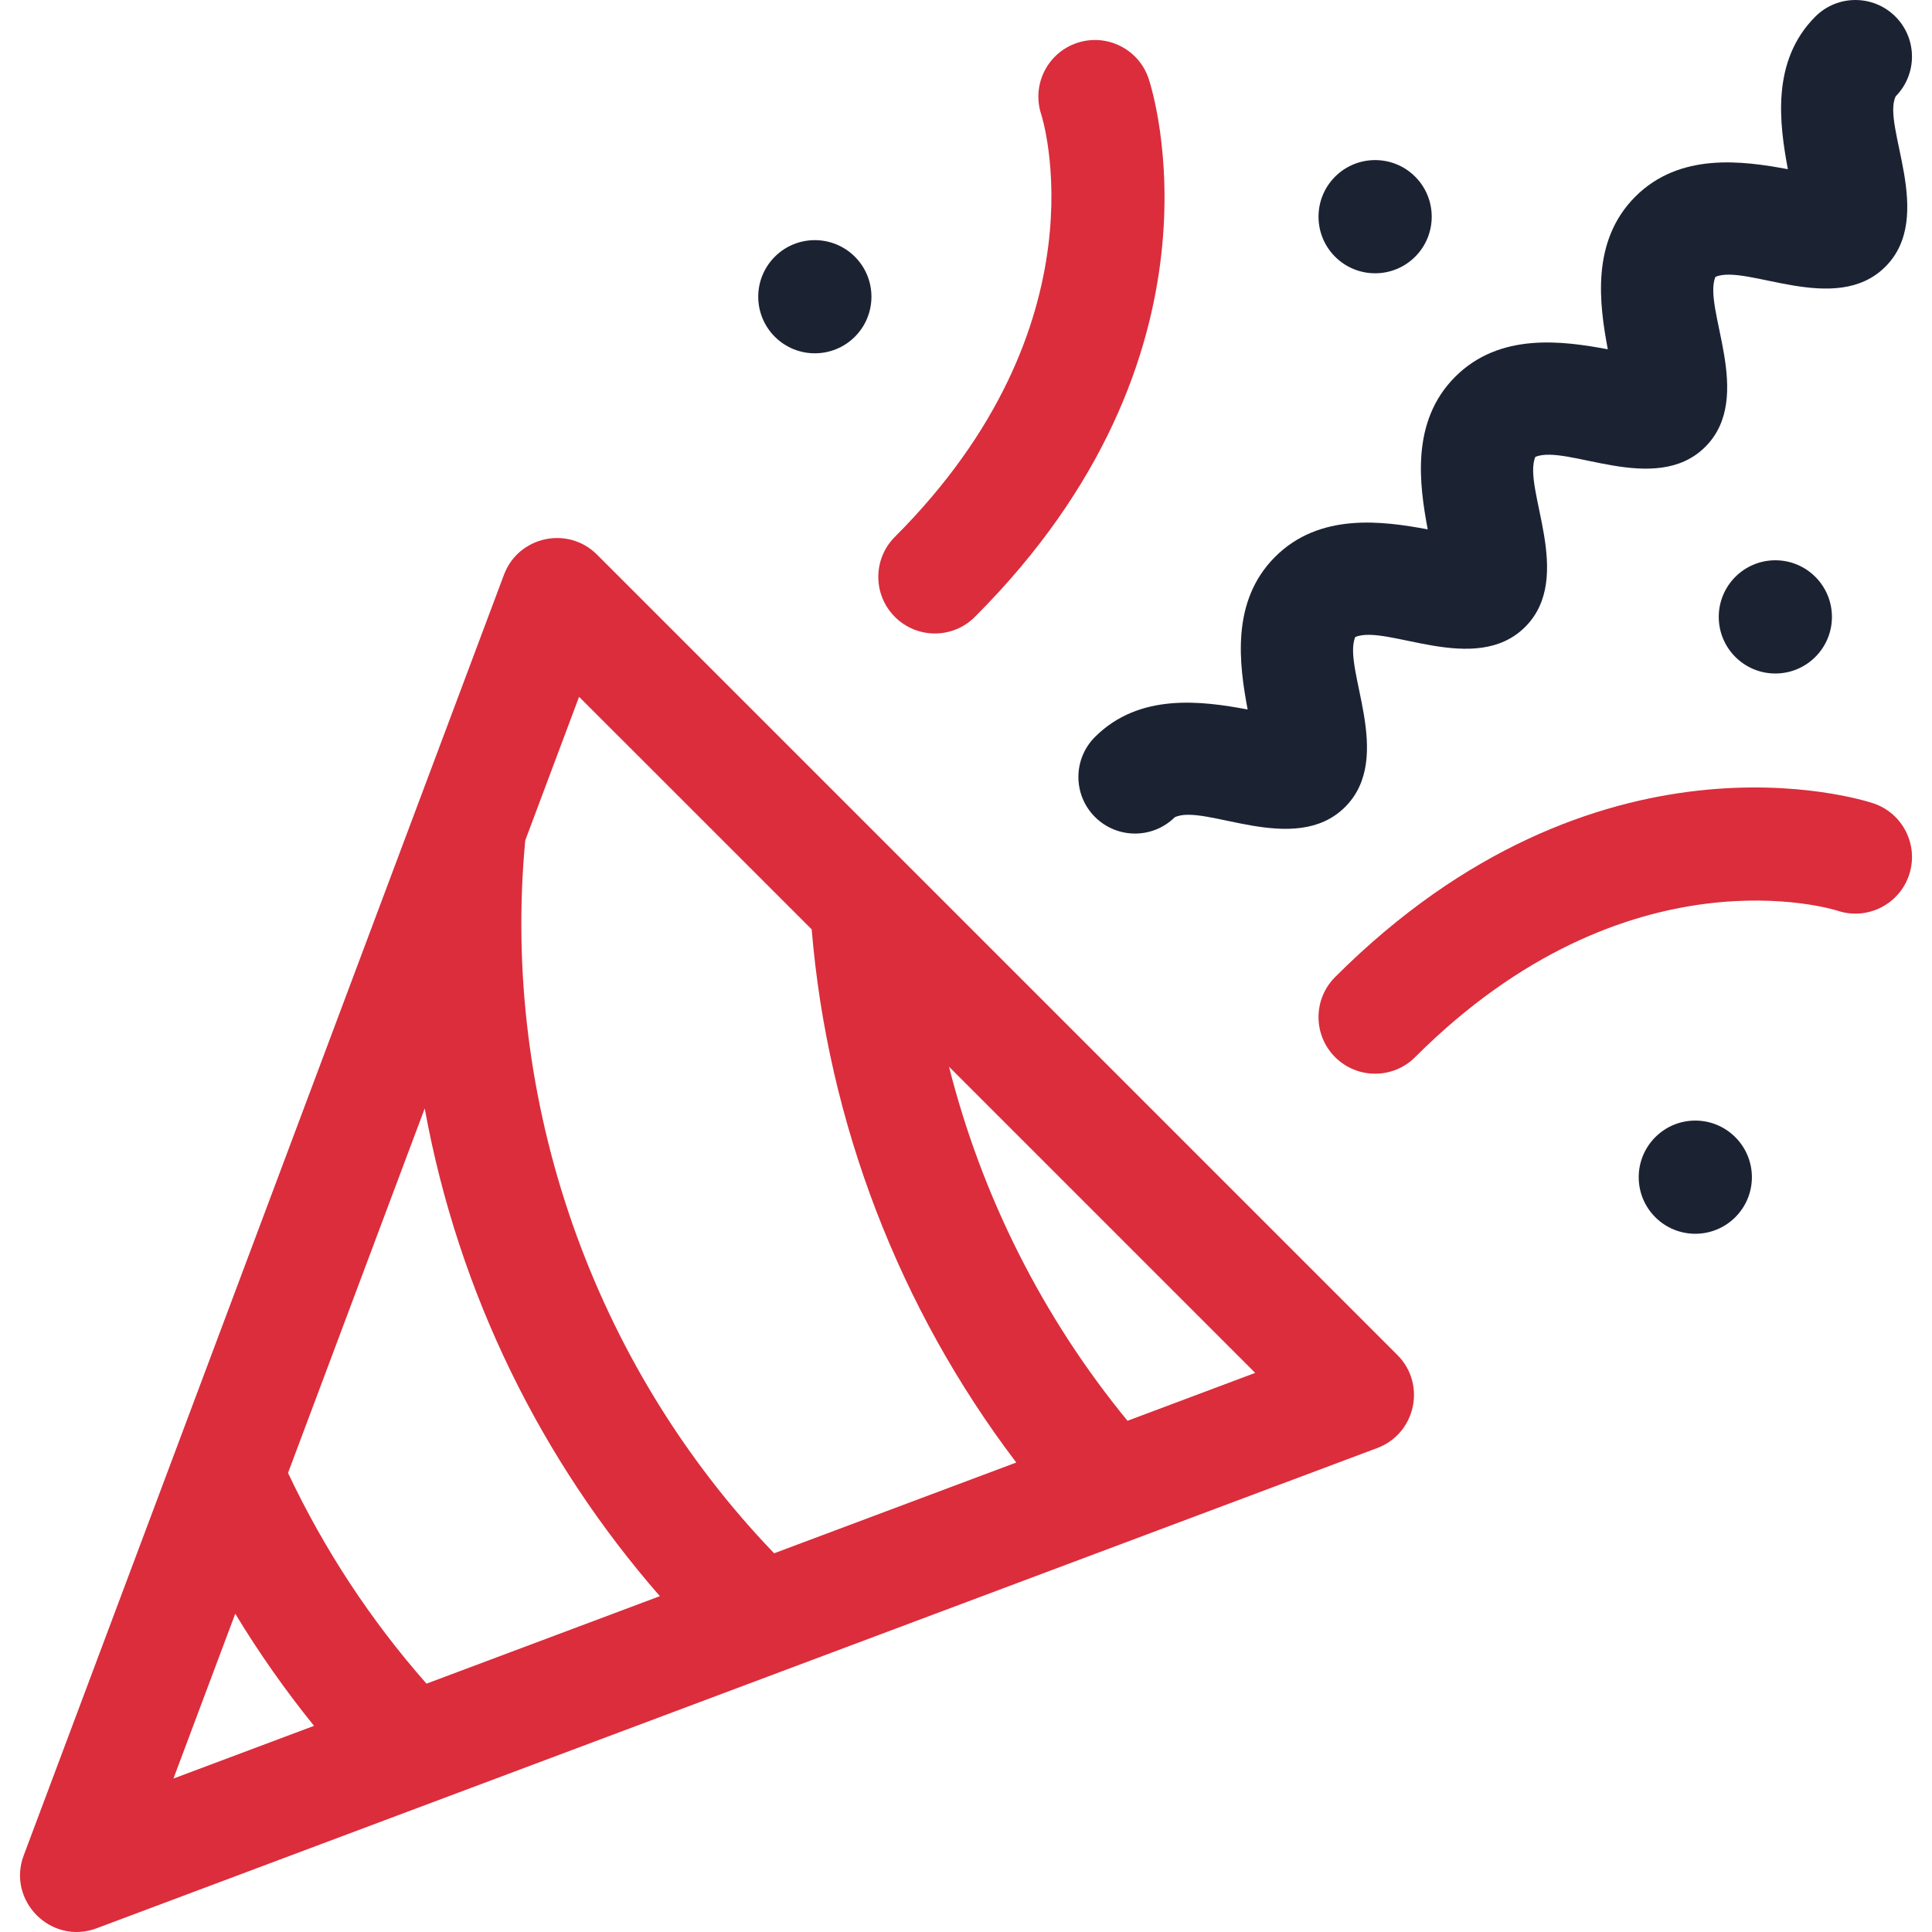
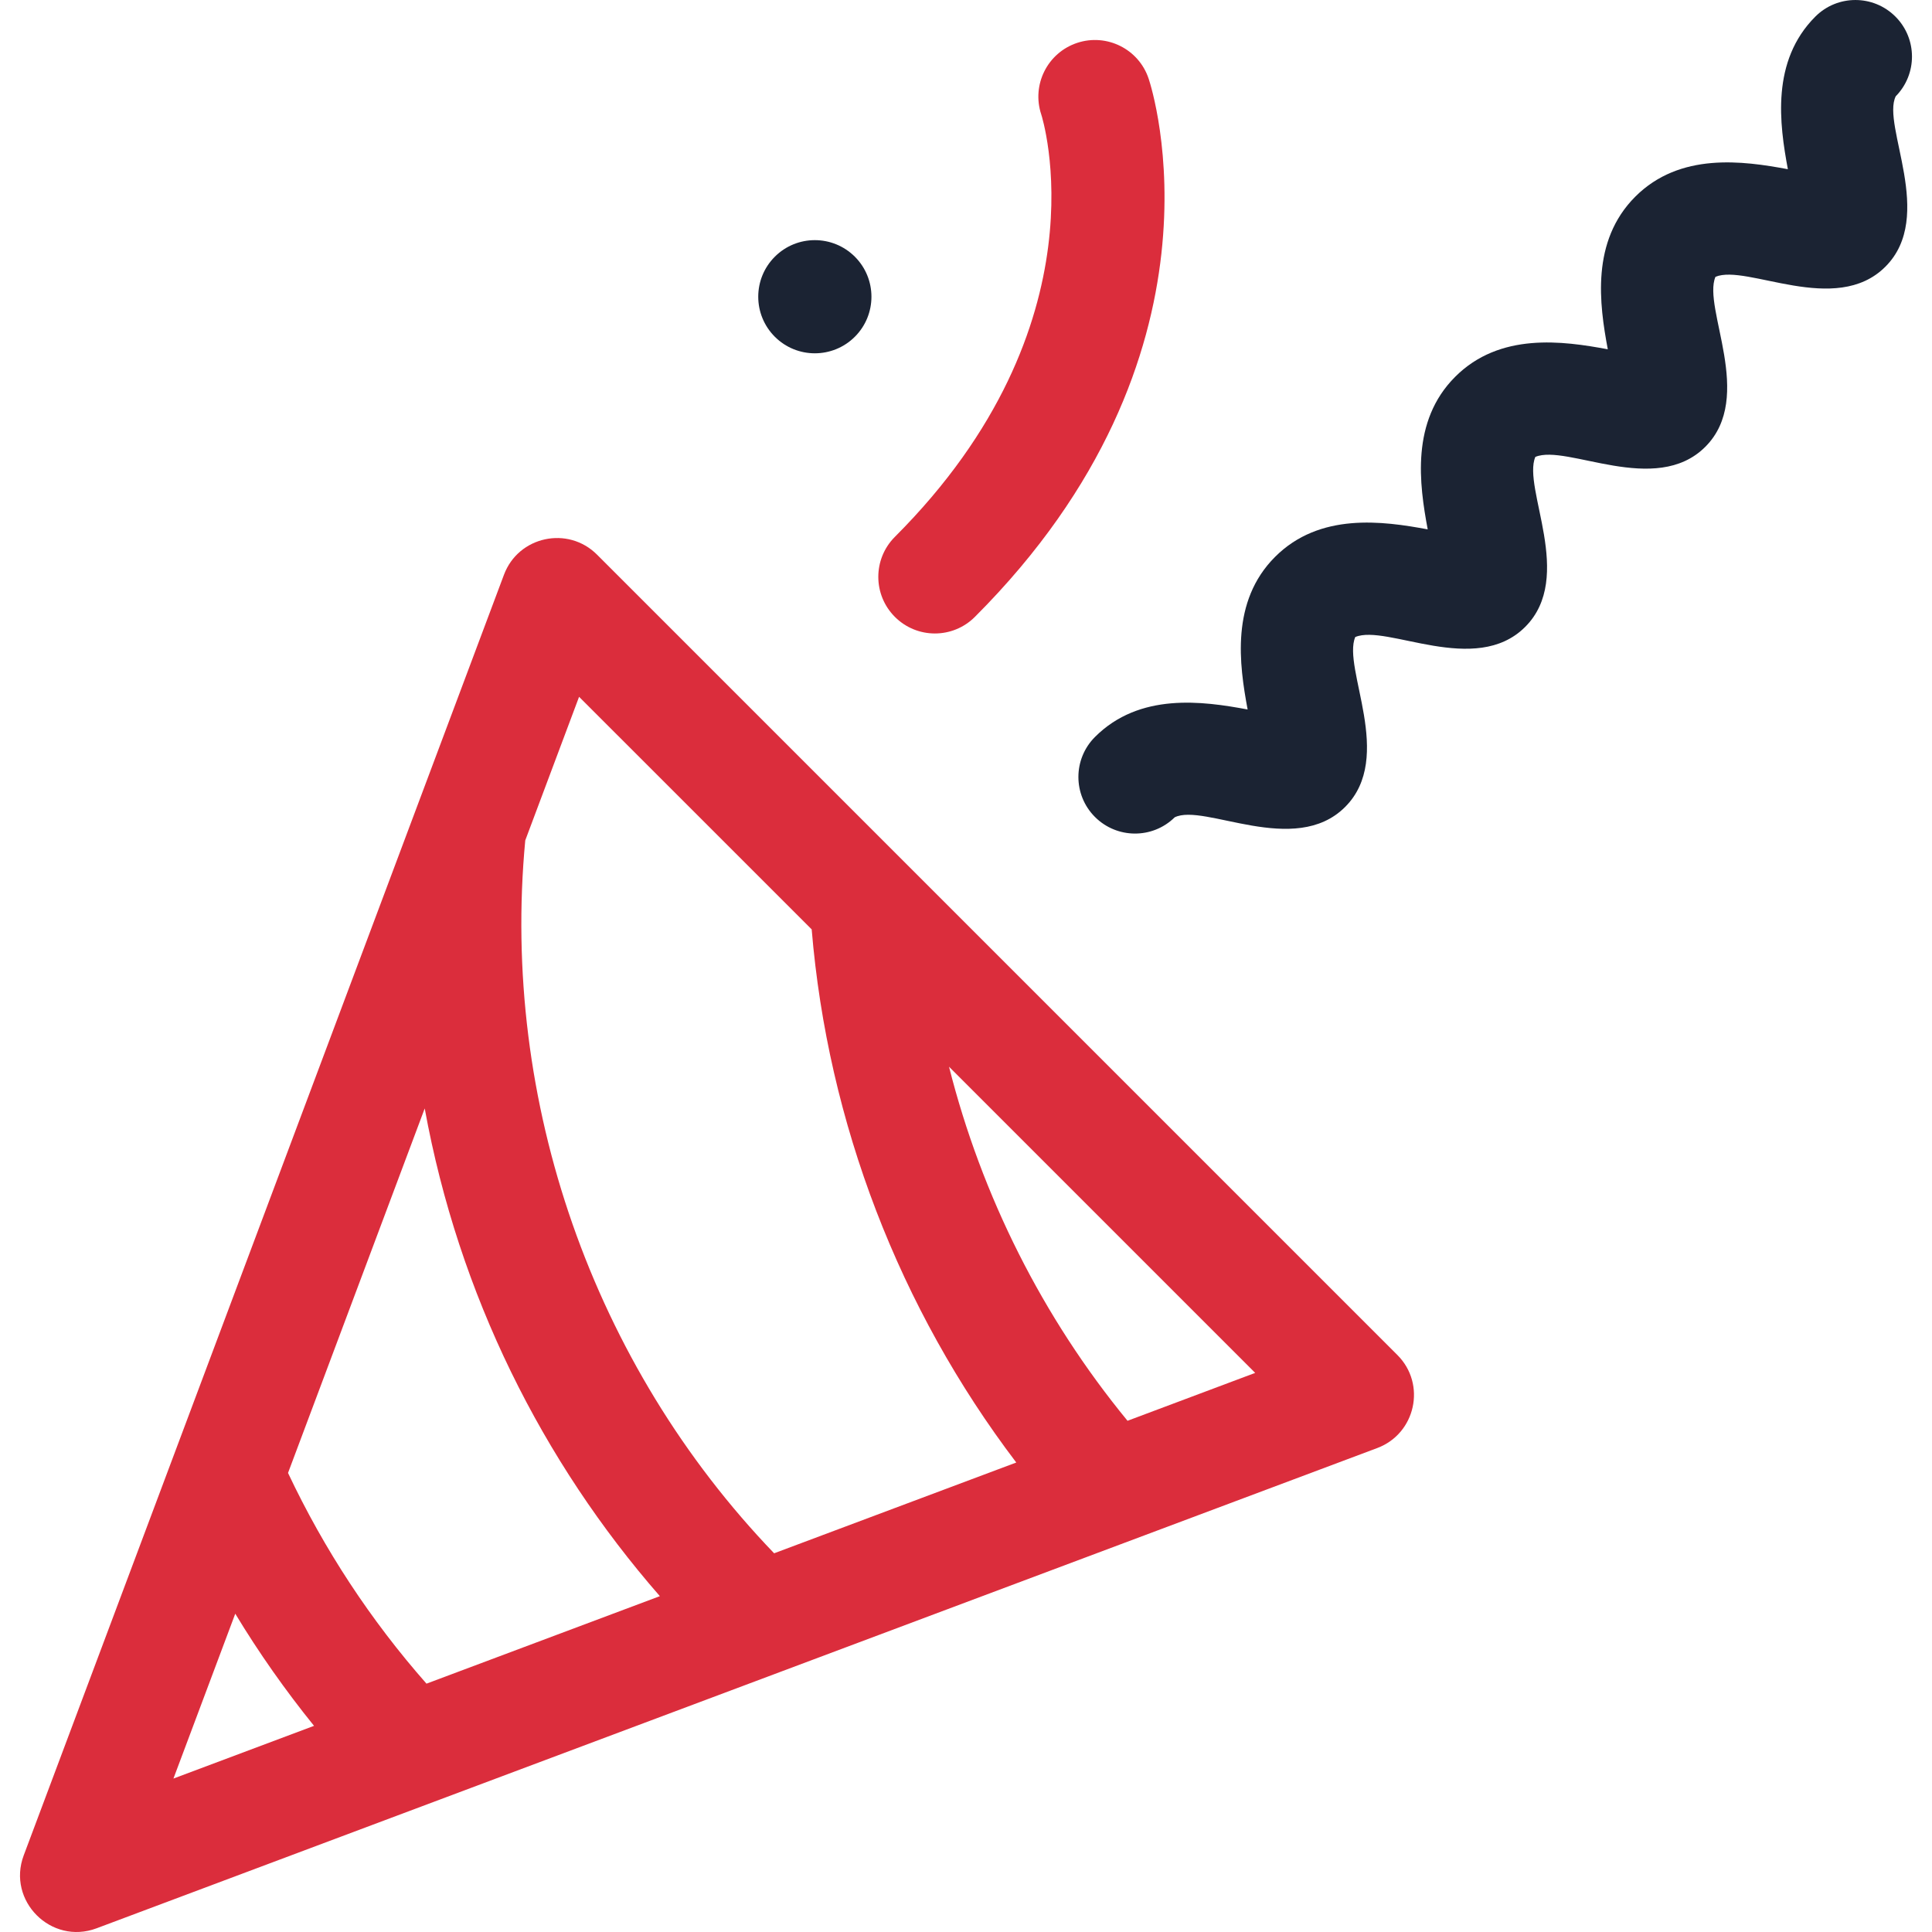
<svg xmlns="http://www.w3.org/2000/svg" width="48" height="48" viewBox="0 0 48 48" fill="none">
  <g id="party 1" clip-path="url(#clip0_23_7804)">
    <g id="Group">
      <path id="Vector" d="M14.832 13.779C14.111 13.058 12.88 13.321 12.521 14.279L0.589 46.097C0.167 47.224 1.27 48.331 2.4 47.908C3.998 47.308 32.935 36.457 34.218 35.976C35.171 35.618 35.443 34.39 34.718 33.665L14.832 13.779ZM14.387 17.312L20.166 23.09C20.566 27.896 22.346 32.515 25.249 36.336L19.233 38.591C14.734 33.911 12.438 27.368 13.05 20.879L14.387 17.312ZM10.596 41.83C9.209 40.255 8.055 38.499 7.156 36.595L10.552 27.539C11.396 32.171 13.476 36.314 16.394 39.656L10.596 41.83ZM5.845 40.092C6.433 41.064 7.087 41.994 7.802 42.878L4.309 44.188L5.845 40.092ZM28.013 35.299C25.904 32.733 24.39 29.715 23.578 26.502L31.185 34.109L28.013 35.299Z" fill="#DB2D3C" />
      <g id="Group_2">
-         <path id="Vector_2" d="M33.17 26.264C33.72 26.813 34.61 26.813 35.159 26.264C40.449 20.974 45.6 22.609 45.652 22.626C46.389 22.872 47.185 22.474 47.431 21.737C47.676 21 47.278 20.204 46.541 19.958C46.264 19.866 39.676 17.77 33.17 24.275C32.621 24.825 32.621 25.715 33.17 26.264Z" fill="#DB2D3C" />
-       </g>
+         </g>
      <path id="Vector_3" d="M22.233 15.326C22.782 15.876 23.672 15.876 24.221 15.326C30.727 8.821 28.631 2.233 28.538 1.956C28.293 1.219 27.497 0.821 26.76 1.066C26.023 1.312 25.625 2.108 25.87 2.845C25.888 2.897 27.523 8.048 22.233 13.338C21.684 13.887 21.684 14.777 22.233 15.326Z" fill="#DB2D3C" />
      <path id="Vector_4" d="M27.205 18.309C26.655 18.859 26.655 19.749 27.205 20.298C27.749 20.842 28.633 20.849 29.185 20.306C29.911 19.945 32.166 21.302 33.419 20.049C34.659 18.81 33.342 16.601 33.671 15.827C34.446 15.497 36.654 16.815 37.893 15.575C39.133 14.335 37.816 12.127 38.145 11.352C38.921 11.023 41.128 12.34 42.368 11.101C43.608 9.861 42.291 7.652 42.62 6.878C43.391 6.55 45.604 7.865 46.842 6.626C48.095 5.374 46.74 3.115 47.099 2.392C47.64 1.842 47.637 0.958 47.091 0.412C46.542 -0.137 45.651 -0.137 45.102 0.412C43.994 1.52 44.211 3.085 44.419 4.204C43.301 3.995 41.736 3.778 40.628 4.886C39.52 5.995 39.736 7.559 39.945 8.678C38.827 8.469 37.262 8.252 36.154 9.361C35.045 10.469 35.262 12.034 35.471 13.152C34.352 12.944 32.787 12.727 31.679 13.835C30.571 14.943 30.788 16.508 30.997 17.627C29.878 17.418 28.313 17.201 27.205 18.309Z" fill="#1B2333" />
-       <path id="Vector_5" d="M35.159 6.378C35.708 5.829 35.708 4.938 35.159 4.389C34.61 3.84 33.72 3.84 33.17 4.389C32.621 4.938 32.621 5.829 33.17 6.378C33.719 6.927 34.61 6.927 35.159 6.378Z" fill="#1B2333" />
-       <path id="Vector_6" d="M44.108 16.733C44.884 16.733 45.514 16.103 45.514 15.327C45.514 14.55 44.884 13.92 44.108 13.92C43.331 13.92 42.702 14.55 42.702 15.327C42.702 16.103 43.331 16.733 44.108 16.733Z" fill="#1B2333" />
-       <path id="Vector_7" d="M41.125 28.253C40.576 28.802 40.576 29.692 41.125 30.241C41.674 30.79 42.564 30.79 43.113 30.241C43.663 29.692 43.663 28.802 43.113 28.253C42.564 27.703 41.674 27.703 41.125 28.253Z" fill="#1B2333" />
      <path id="Vector_8" d="M21.239 8.366C21.788 7.817 21.788 6.927 21.239 6.378C20.689 5.829 19.799 5.829 19.25 6.378C18.701 6.927 18.701 7.817 19.25 8.366C19.799 8.915 20.689 8.915 21.239 8.366Z" fill="#1B2333" />
    </g>
  </g>
  <defs>
    <clipPath id="clip0_23_7804">
      <rect width="48" height="48" fill="white" />
    </clipPath>
  </defs>
</svg>